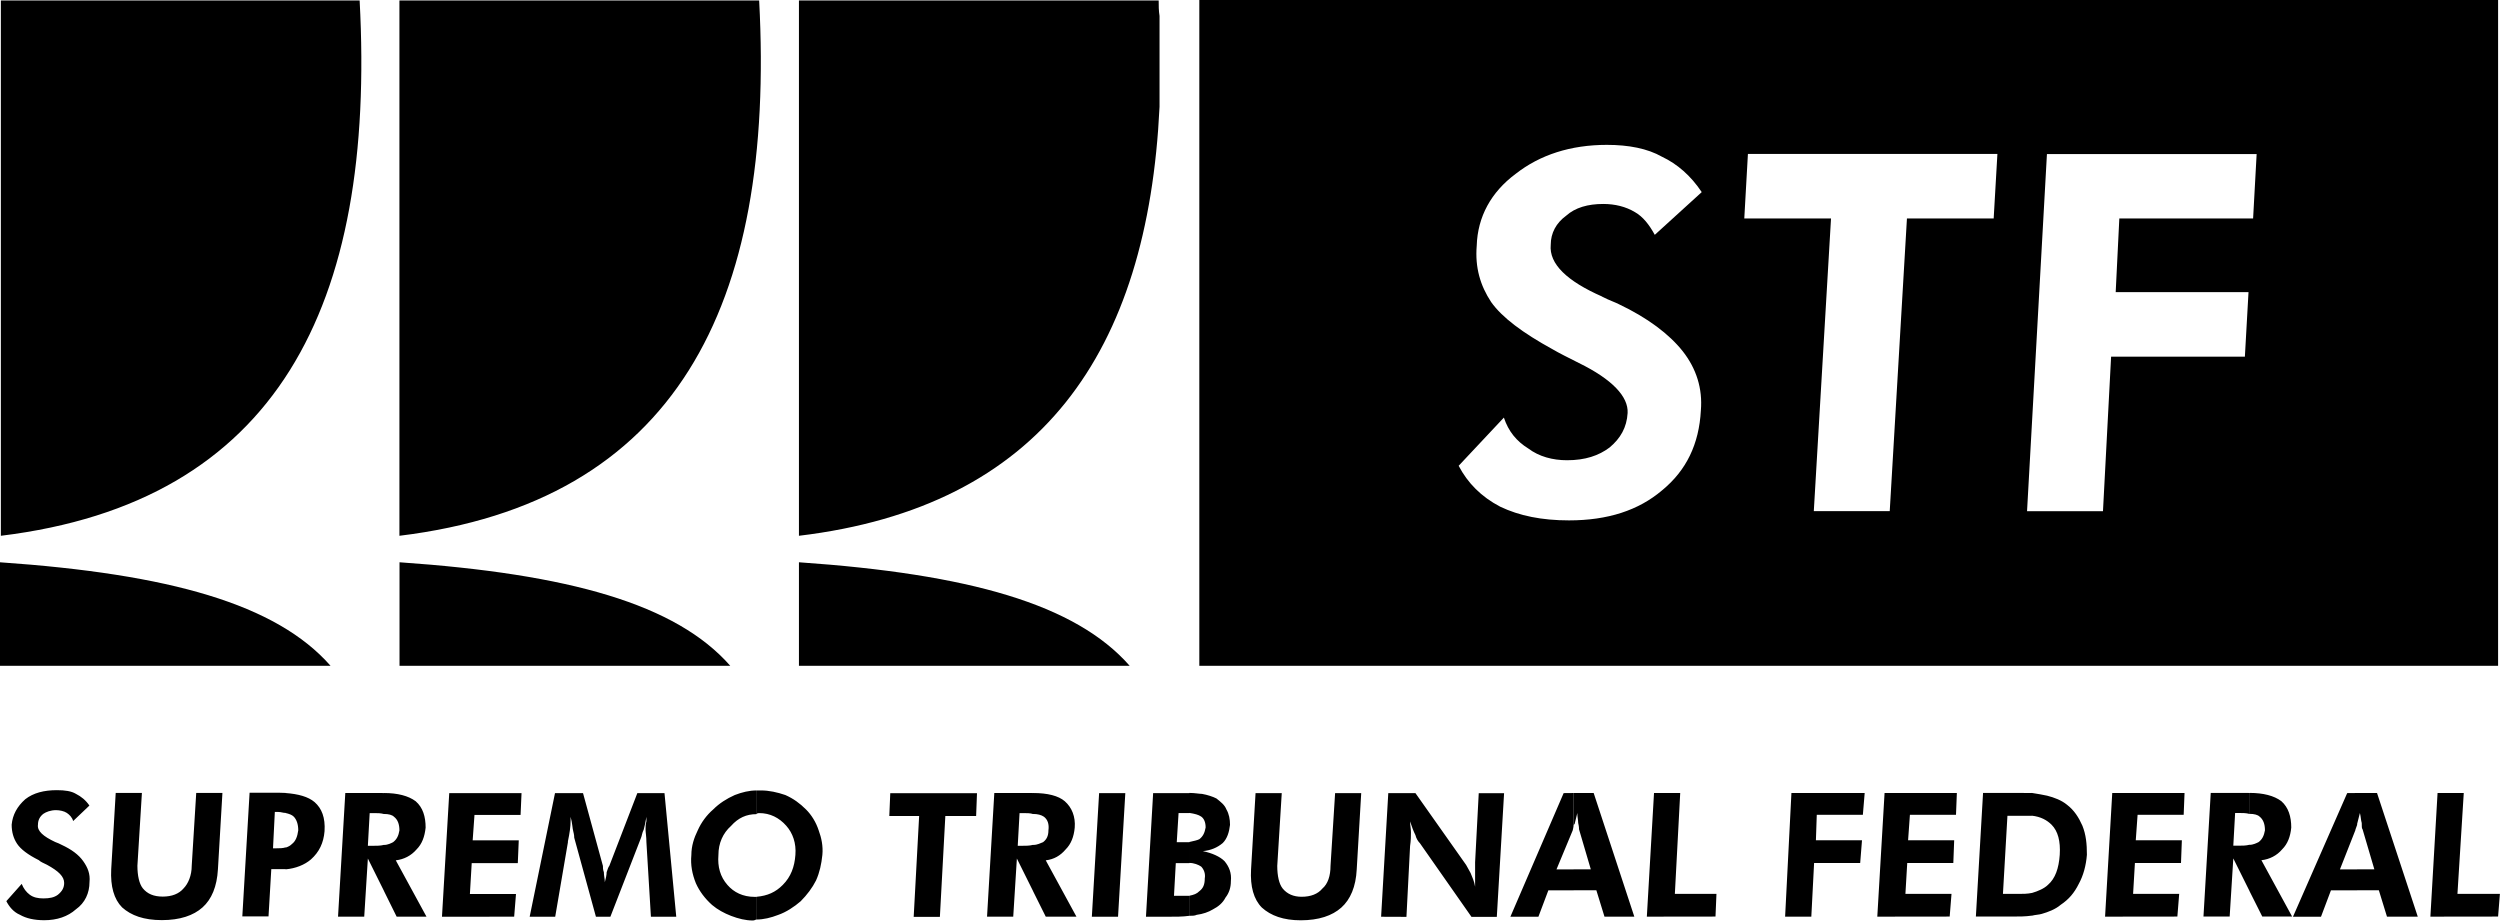
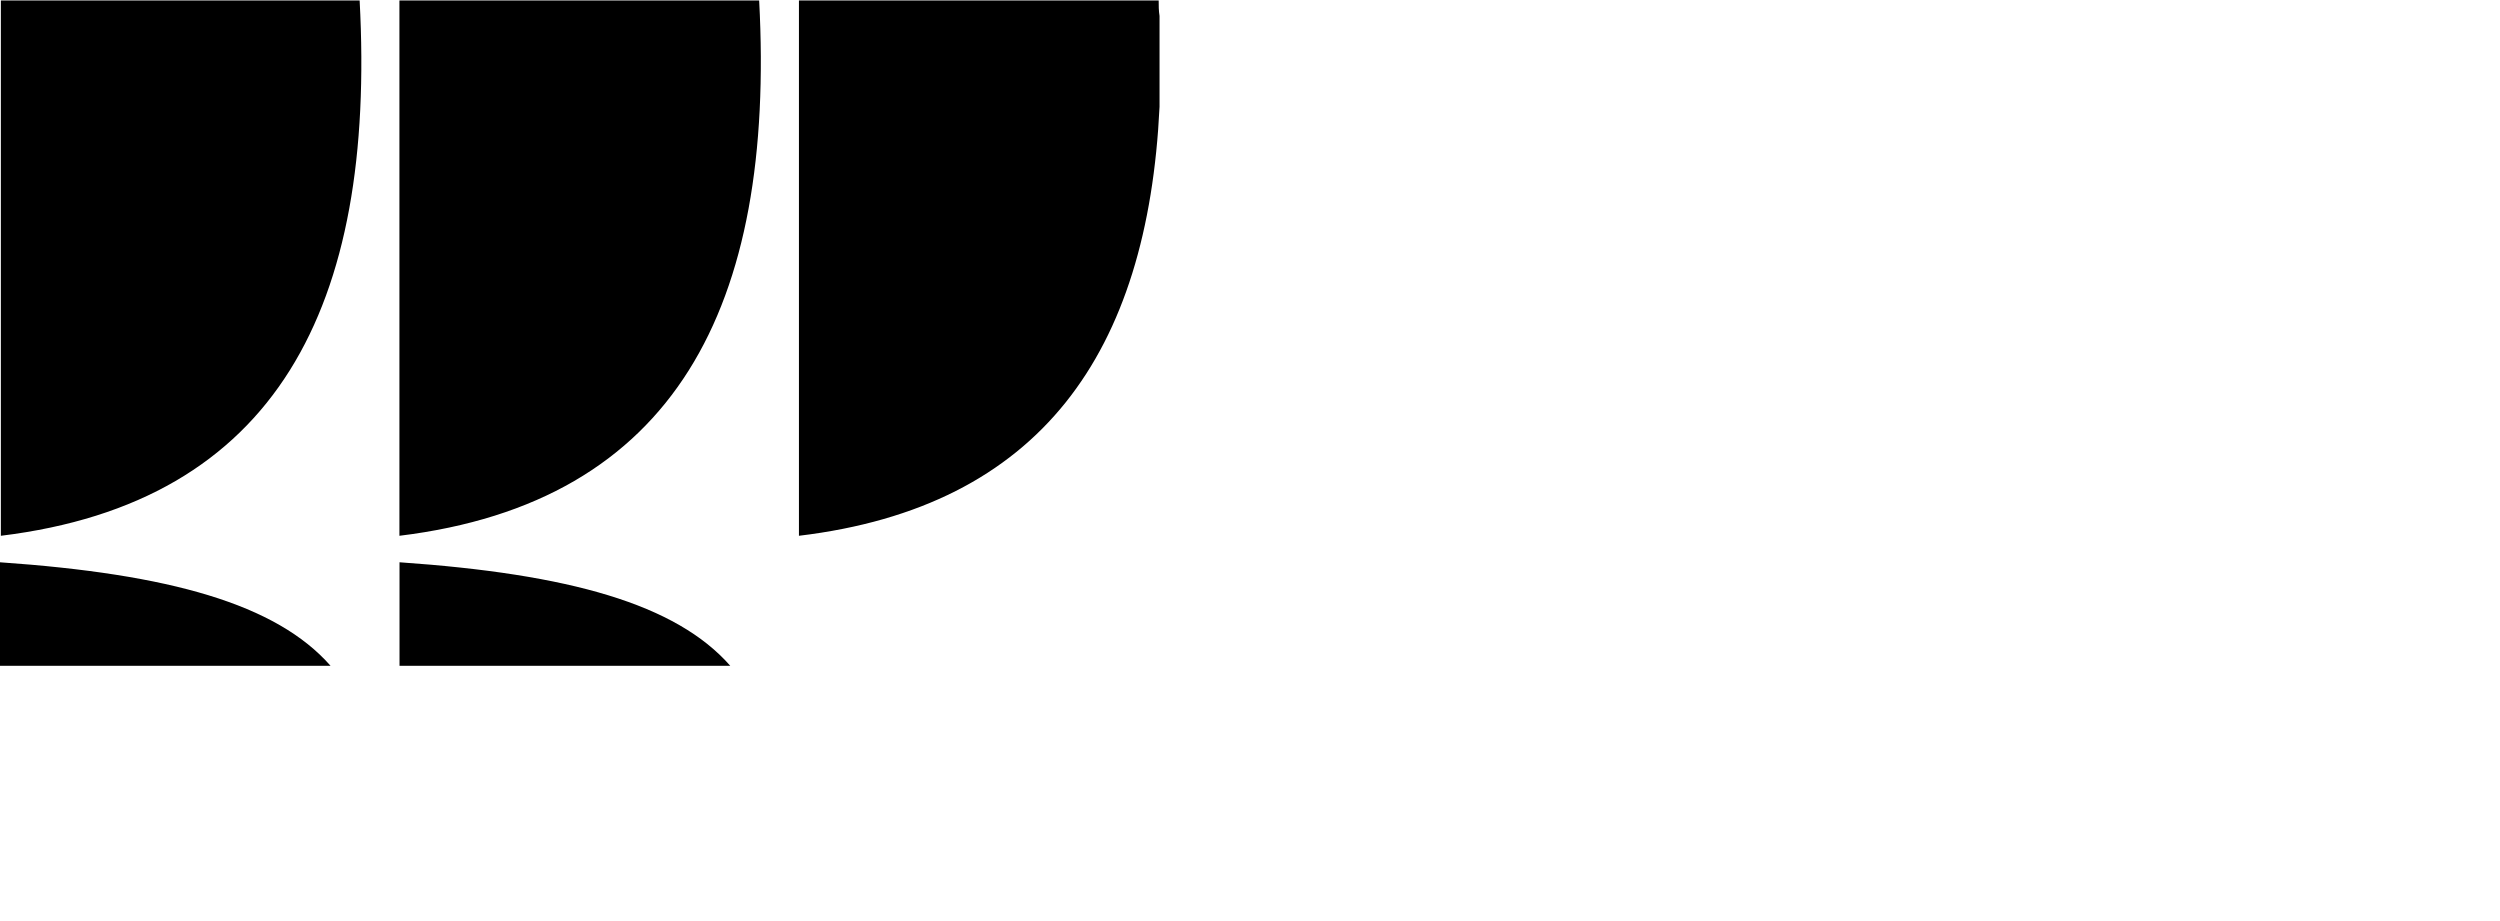
<svg xmlns="http://www.w3.org/2000/svg" width="26.144mm" height="9.628mm" version="1.1" viewBox="0 0 26.144 9.628">
  <g stroke-width=".353">
-     <path d="m8.355 6.963h3.459c-0.567-0.646-1.682-0.96-3.459-1.083z" />
    <path d="m4.178 6.963h3.459c-0.567-0.646-1.682-0.96-3.459-1.083z" />
    <path d="m-0.002 6.963h3.459c-0.567-0.646-1.682-0.96-3.459-1.083z" />
-     <path d="m12.542 6.963h13.582v-6.967h-13.582zm4.215-3.859c0.076 0.038 0.133 0.057 0.17 0.076 0.302 0.143 0.529 0.314 0.671 0.494 0.142 0.181 0.208 0.39 0.189 0.618-0.019 0.352-0.151 0.627-0.406 0.836-0.246 0.209-0.567 0.314-0.973 0.314-0.284 0-0.52-0.048-0.719-0.143-0.199-0.104-0.34-0.247-0.435-0.428l0.473-0.504c0.047 0.143 0.132 0.247 0.255 0.323 0.113 0.085 0.255 0.123 0.406 0.123 0.189 0 0.331-0.048 0.444-0.133 0.114-0.095 0.18-0.209 0.189-0.361 0.009-0.171-0.161-0.352-0.51-0.523-0.113-0.057-0.208-0.104-0.274-0.143-0.312-0.171-0.529-0.333-0.643-0.494-0.113-0.171-0.17-0.361-0.151-0.589 0.009-0.304 0.151-0.561 0.406-0.751 0.255-0.2 0.576-0.304 0.955-0.304 0.227 0 0.425 0.038 0.576 0.124 0.161 0.076 0.302 0.199 0.416 0.37l-0.491 0.447c-0.057-0.105-0.123-0.19-0.208-0.238-0.095-0.057-0.208-0.085-0.331-0.085-0.161 0-0.293 0.038-0.388 0.123-0.104 0.076-0.161 0.181-0.161 0.304-0.019 0.2 0.17 0.38 0.539 0.542m4.093-0.817h-0.907l-0.18 3.06h-0.794l0.18-3.06h-0.907l0.038-0.675h2.609zm2.713 0h-1.399l-0.038 0.77h1.389l-0.038 0.675h-1.399l-0.085 1.616h-0.794l0.208-3.735h2.193z" />
    <path d="m8.355 0.005v5.598c2.533-0.304 3.648-1.92 3.771-4.486v-0.95c-0.009-0.057-0.009-0.104-0.009-0.162zm-4.178 0v5.598c2.883-0.352 3.932-2.395 3.762-5.598zm-4.168 0v5.598c2.883-0.352 3.923-2.395 3.752-5.598z" />
-     <path d="m24.65 9.31v-0.219h0.18l-0.123-0.418c-0.009-0.01-0.009-0.029-0.009-0.067-0.009-0.028-0.009-0.066-0.019-0.104-0.009 0.038-0.019 0.076-0.029 0.114v0.01-0.333h0.208l0.426 1.293h-0.322l-0.085-0.276zm0.766 0.276 0.075-1.293h0.274l-0.066 1.055h0.444l-0.019 0.237zm-0.766-1.293v0.333c-0.009 0.029-0.019 0.048-0.019 0.057l-0.161 0.409h0.18v0.219h-0.274l-0.104 0.276h-0.293l0.567-1.293zm-1.125 1.027v-0.485c0.038 0 0.075-0.019 0.095-0.029 0.038-0.029 0.056-0.067 0.066-0.123 0-0.067-0.019-0.114-0.056-0.143-0.019-0.019-0.057-0.029-0.104-0.029v-0.219c0.142 0 0.255 0.029 0.331 0.086 0.075 0.066 0.104 0.162 0.104 0.276-0.009 0.095-0.038 0.171-0.095 0.228-0.056 0.066-0.132 0.104-0.217 0.114l0.321 0.589h-0.312zm0-1.027v0.219c-0.038-0.01-0.066-0.01-0.104-0.01h-0.047l-0.019 0.342h0.047c0.047 0 0.085 0 0.123-0.01v0.485l-0.17-0.342-0.038 0.608h-0.274l0.076-1.293h0.387zm-2.278 1.283v-0.237c0.066-0.019 0.132-0.048 0.17-0.086 0.076-0.066 0.113-0.171 0.123-0.314 0.009-0.143-0.019-0.247-0.085-0.314-0.047-0.047-0.113-0.085-0.208-0.095v-0.238c0.066 0.01 0.113 0.019 0.161 0.029 0.075 0.019 0.151 0.048 0.208 0.095 0.075 0.057 0.123 0.133 0.161 0.219 0.038 0.095 0.047 0.19 0.047 0.304-0.009 0.114-0.038 0.219-0.085 0.304-0.047 0.095-0.104 0.162-0.189 0.219-0.056 0.048-0.132 0.076-0.198 0.095-0.029 0.009-0.066 0.009-0.104 0.019m0.766 0.01 0.075-1.293h0.756l-0.009 0.228h-0.482l-0.019 0.266h0.482l-0.009 0.238h-0.482l-0.019 0.323h0.482l-0.019 0.237zm-0.766-1.293v0.238h-0.255l-0.047 0.817h0.161c0.047 0 0.095 0 0.142-0.01v0.237c-0.066 0.01-0.132 0.01-0.217 0.01h-0.369l0.075-1.293h0.35zm-4.792 1.017v-0.219h0.18l-0.123-0.418c0-0.01 0-0.029-0.009-0.067 0-0.028-0.009-0.066-0.009-0.104-0.009 0.038-0.019 0.076-0.028 0.114l-0.009 0.01v-0.333h0.208l0.425 1.293h-0.312l-0.085-0.276zm0.766 0.276 0.075-1.293h0.274l-0.056 1.055h0.435l-0.01 0.237zm1.446 0 0.066-1.293h0.766l-0.019 0.228h-0.482l-0.009 0.266h0.482l-0.019 0.238h-0.482l-0.029 0.561zm0.964 0 0.076-1.293h0.756l-0.009 0.228h-0.482l-0.019 0.266h0.482l-0.009 0.238h-0.482l-0.019 0.323h0.482l-0.019 0.237zm-3.176-1.293v0.333c0 0.029-0.009 0.048-0.009 0.057l-0.17 0.409h0.18v0.219h-0.265l-0.104 0.276h-0.293l0.557-1.293zm-4.017 1.283v-0.209c0.047-0.01 0.075-0.019 0.104-0.048 0.038-0.029 0.056-0.067 0.056-0.133 0.009-0.048-0.009-0.095-0.038-0.124-0.028-0.019-0.075-0.038-0.123-0.038v-0.219c0.047-0.01 0.085-0.019 0.104-0.029 0.038-0.029 0.056-0.066 0.066-0.123 0-0.057-0.019-0.095-0.047-0.114-0.028-0.019-0.066-0.029-0.123-0.038v-0.209c0.057 0 0.104 0.01 0.132 0.01 0.057 0.01 0.114 0.029 0.151 0.048 0.047 0.038 0.085 0.066 0.104 0.114 0.028 0.048 0.038 0.104 0.038 0.162-0.009 0.076-0.029 0.143-0.076 0.19-0.057 0.048-0.123 0.076-0.208 0.085 0.095 0.019 0.18 0.057 0.227 0.105 0.047 0.057 0.075 0.123 0.066 0.209 0 0.067-0.019 0.124-0.056 0.171-0.029 0.057-0.076 0.095-0.132 0.124-0.048 0.029-0.104 0.048-0.17 0.057-0.019 0.01-0.047 0.01-0.075 0.01m1.796-1.283-0.047 0.798c-0.009 0.181-0.066 0.314-0.161 0.399-0.095 0.085-0.236 0.133-0.425 0.133-0.18 0-0.312-0.048-0.406-0.133-0.085-0.086-0.123-0.219-0.113-0.399l0.047-0.798h0.274l-0.047 0.761c0 0.104 0.019 0.19 0.057 0.237 0.047 0.057 0.113 0.086 0.198 0.086 0.095 0 0.17-0.029 0.217-0.086 0.057-0.048 0.085-0.133 0.085-0.237l0.048-0.761zm0.208 1.293 0.075-1.293h0.284l0.53 0.751c0.009 0.019 0.028 0.047 0.047 0.085 0.019 0.048 0.038 0.085 0.047 0.143v-0.256l0.038-0.722h0.265l-0.076 1.293h-0.265l-0.539-0.77c-0.019-0.019-0.038-0.048-0.047-0.085-0.019-0.038-0.038-0.086-0.056-0.143 0 0.038 0.009 0.076 0.009 0.114 0 0.038 0 0.085-0.009 0.143l-0.038 0.741zm-2.004-1.293v0.209h-0.114l-0.019 0.304h0.132v0.219h-0.142l-0.019 0.342h0.161v0.209c-0.066 0.01-0.142 0.01-0.246 0.01h-0.208l0.075-1.293h0.246zm-1.635 1.027v-0.485c0.047 0 0.075-0.019 0.104-0.029 0.038-0.029 0.056-0.067 0.056-0.123 0.009-0.067-0.009-0.114-0.047-0.143-0.028-0.019-0.066-0.029-0.113-0.029v-0.219c0.151 0 0.265 0.029 0.331 0.086 0.075 0.066 0.113 0.162 0.104 0.276-0.009 0.095-0.038 0.171-0.095 0.228-0.056 0.066-0.123 0.104-0.208 0.114l0.321 0.589h-0.321zm0.614 0.266 0.076-1.293h0.274l-0.076 1.293zm-0.614-1.293v0.219c-0.029-0.01-0.066-0.01-0.104-0.01h-0.038l-0.019 0.342h0.038c0.047 0 0.085 0 0.123-0.01v0.485l-0.17-0.342-0.038 0.608h-0.274l0.076-1.293h0.397zm-2.892 1.321v-0.237c0.114-0.01 0.199-0.048 0.274-0.124 0.085-0.085 0.123-0.19 0.132-0.314 0.01-0.123-0.028-0.228-0.095-0.304-0.075-0.085-0.17-0.133-0.283-0.133-0.01 0-0.019 0-0.029 0.01v-0.247h0.047c0.085 0 0.17 0.019 0.255 0.048 0.085 0.038 0.151 0.086 0.217 0.152 0.057 0.057 0.104 0.133 0.132 0.219 0.028 0.076 0.047 0.162 0.038 0.256-0.01 0.095-0.028 0.181-0.066 0.266-0.038 0.076-0.095 0.152-0.161 0.218-0.066 0.057-0.151 0.114-0.236 0.143-0.075 0.029-0.151 0.048-0.227 0.048m1.976-1.083-0.057 1.055h-0.274l0.057-1.055h-0.312l0.01-0.238h0.907l-0.009 0.238zm-1.976-0.266v0.247c-0.104 0-0.189 0.038-0.265 0.123-0.085 0.076-0.132 0.181-0.132 0.304-0.01 0.123 0.019 0.228 0.095 0.314 0.066 0.076 0.161 0.124 0.284 0.124h0.019v0.237c-0.01 0-0.019 0.01-0.038 0.01-0.075 0-0.151-0.019-0.227-0.048-0.075-0.029-0.142-0.066-0.199-0.114-0.075-0.067-0.132-0.143-0.17-0.228-0.038-0.095-0.057-0.19-0.047-0.295 0-0.095 0.029-0.181 0.066-0.256 0.038-0.086 0.095-0.162 0.161-0.219 0.066-0.066 0.142-0.114 0.227-0.152 0.075-0.029 0.151-0.048 0.227-0.048m-3.894 1.055v-0.485c0.038 0 0.075-0.019 0.094-0.029 0.038-0.029 0.057-0.067 0.066-0.123 0-0.067-0.019-0.114-0.057-0.143-0.019-0.019-0.056-0.029-0.104-0.029v-0.219c0.141 0 0.255 0.029 0.331 0.086 0.076 0.066 0.104 0.162 0.104 0.276-0.01 0.095-0.038 0.171-0.095 0.228-0.057 0.066-0.132 0.104-0.217 0.114l0.321 0.589h-0.312zm0.605 0.266 0.076-1.293h0.756l-0.01 0.228h-0.482l-0.019 0.266h0.482l-0.01 0.238h-0.482l-0.019 0.323h0.482l-0.019 0.237zm0.917 0 0.265-1.293h0.293l0.208 0.761c0 0.019 0 0.038 0.01 0.066 0 0.038 0.01 0.067 0.01 0.105 0.01-0.038 0.019-0.076 0.019-0.105 0.009-0.029 0.019-0.057 0.028-0.066l0.293-0.761h0.284l0.123 1.293h-0.265l-0.047-0.779c0-0.057-0.009-0.104-0.009-0.133 0-0.029 0-0.057 0.009-0.086v-0.047c-0.009 0.057-0.019 0.095-0.028 0.133-0.019 0.038-0.019 0.066-0.028 0.085l-0.321 0.827h-0.151l-0.227-0.827c0-0.01 0-0.028-0.01-0.066-0.009-0.029-0.009-0.086-0.028-0.152v0.038c0 0.066-0.01 0.133-0.028 0.218v0.01l-0.133 0.779zm-1.522-1.293v0.219c-0.038-0.01-0.066-0.01-0.104-0.01h-0.047l-0.019 0.342h0.047c0.047 0 0.085 0 0.123-0.01v0.485l-0.17-0.342-0.038 0.608h-0.274l0.076-1.293h0.387zm-1.03 0.798v-0.228c0.029-0.01 0.047-0.019 0.066-0.038 0.038-0.029 0.057-0.076 0.066-0.143 0-0.067-0.019-0.114-0.047-0.143-0.019-0.019-0.047-0.029-0.085-0.038v-0.209c0.132 0.01 0.236 0.038 0.303 0.095 0.075 0.066 0.113 0.162 0.104 0.304-0.01 0.123-0.056 0.218-0.142 0.295-0.066 0.057-0.161 0.095-0.265 0.104m-2.921 0.333 0.161-0.181c0.019 0.048 0.047 0.086 0.085 0.114 0.038 0.028 0.085 0.038 0.142 0.038 0.066 0 0.113-0.01 0.151-0.038 0.047-0.038 0.066-0.076 0.066-0.124 0-0.066-0.057-0.123-0.18-0.19-0.038-0.019-0.066-0.029-0.085-0.048-0.114-0.057-0.189-0.114-0.227-0.171-0.038-0.057-0.057-0.123-0.057-0.2 0.01-0.104 0.057-0.19 0.142-0.266 0.085-0.067 0.198-0.095 0.331-0.095 0.085 0 0.151 0.01 0.198 0.038 0.057 0.029 0.104 0.067 0.142 0.123l-0.17 0.162c-0.01-0.038-0.038-0.066-0.066-0.085-0.028-0.019-0.075-0.029-0.113-0.029-0.057 0-0.104 0.019-0.132 0.038-0.038 0.029-0.057 0.067-0.057 0.114-0.01 0.067 0.057 0.123 0.18 0.181 0.028 0.01 0.047 0.019 0.066 0.029 0.104 0.048 0.18 0.104 0.227 0.171 0.047 0.066 0.075 0.133 0.066 0.219 0 0.114-0.047 0.218-0.142 0.285-0.085 0.076-0.198 0.114-0.331 0.114-0.104 0-0.189-0.019-0.255-0.057-0.066-0.028-0.113-0.085-0.142-0.143m2.921-1.131v0.209c-0.028 0-0.047-0.01-0.075-0.01h-0.038l-0.019 0.38h0.038c0.029 0 0.066 0 0.095-0.01v0.228h-0.151l-0.029 0.494h-0.274l0.076-1.293h0.312zm-0.661 0-0.047 0.798c-0.01 0.181-0.066 0.314-0.161 0.399-0.095 0.085-0.236 0.133-0.425 0.133s-0.321-0.048-0.416-0.133c-0.085-0.086-0.123-0.219-0.114-0.399l0.047-0.798h0.274l-0.047 0.761c0 0.104 0.019 0.19 0.057 0.237 0.047 0.057 0.113 0.086 0.208 0.086 0.095 0 0.17-0.029 0.218-0.086 0.047-0.048 0.085-0.133 0.085-0.237l0.047-0.761z" />
  </g>
</svg>